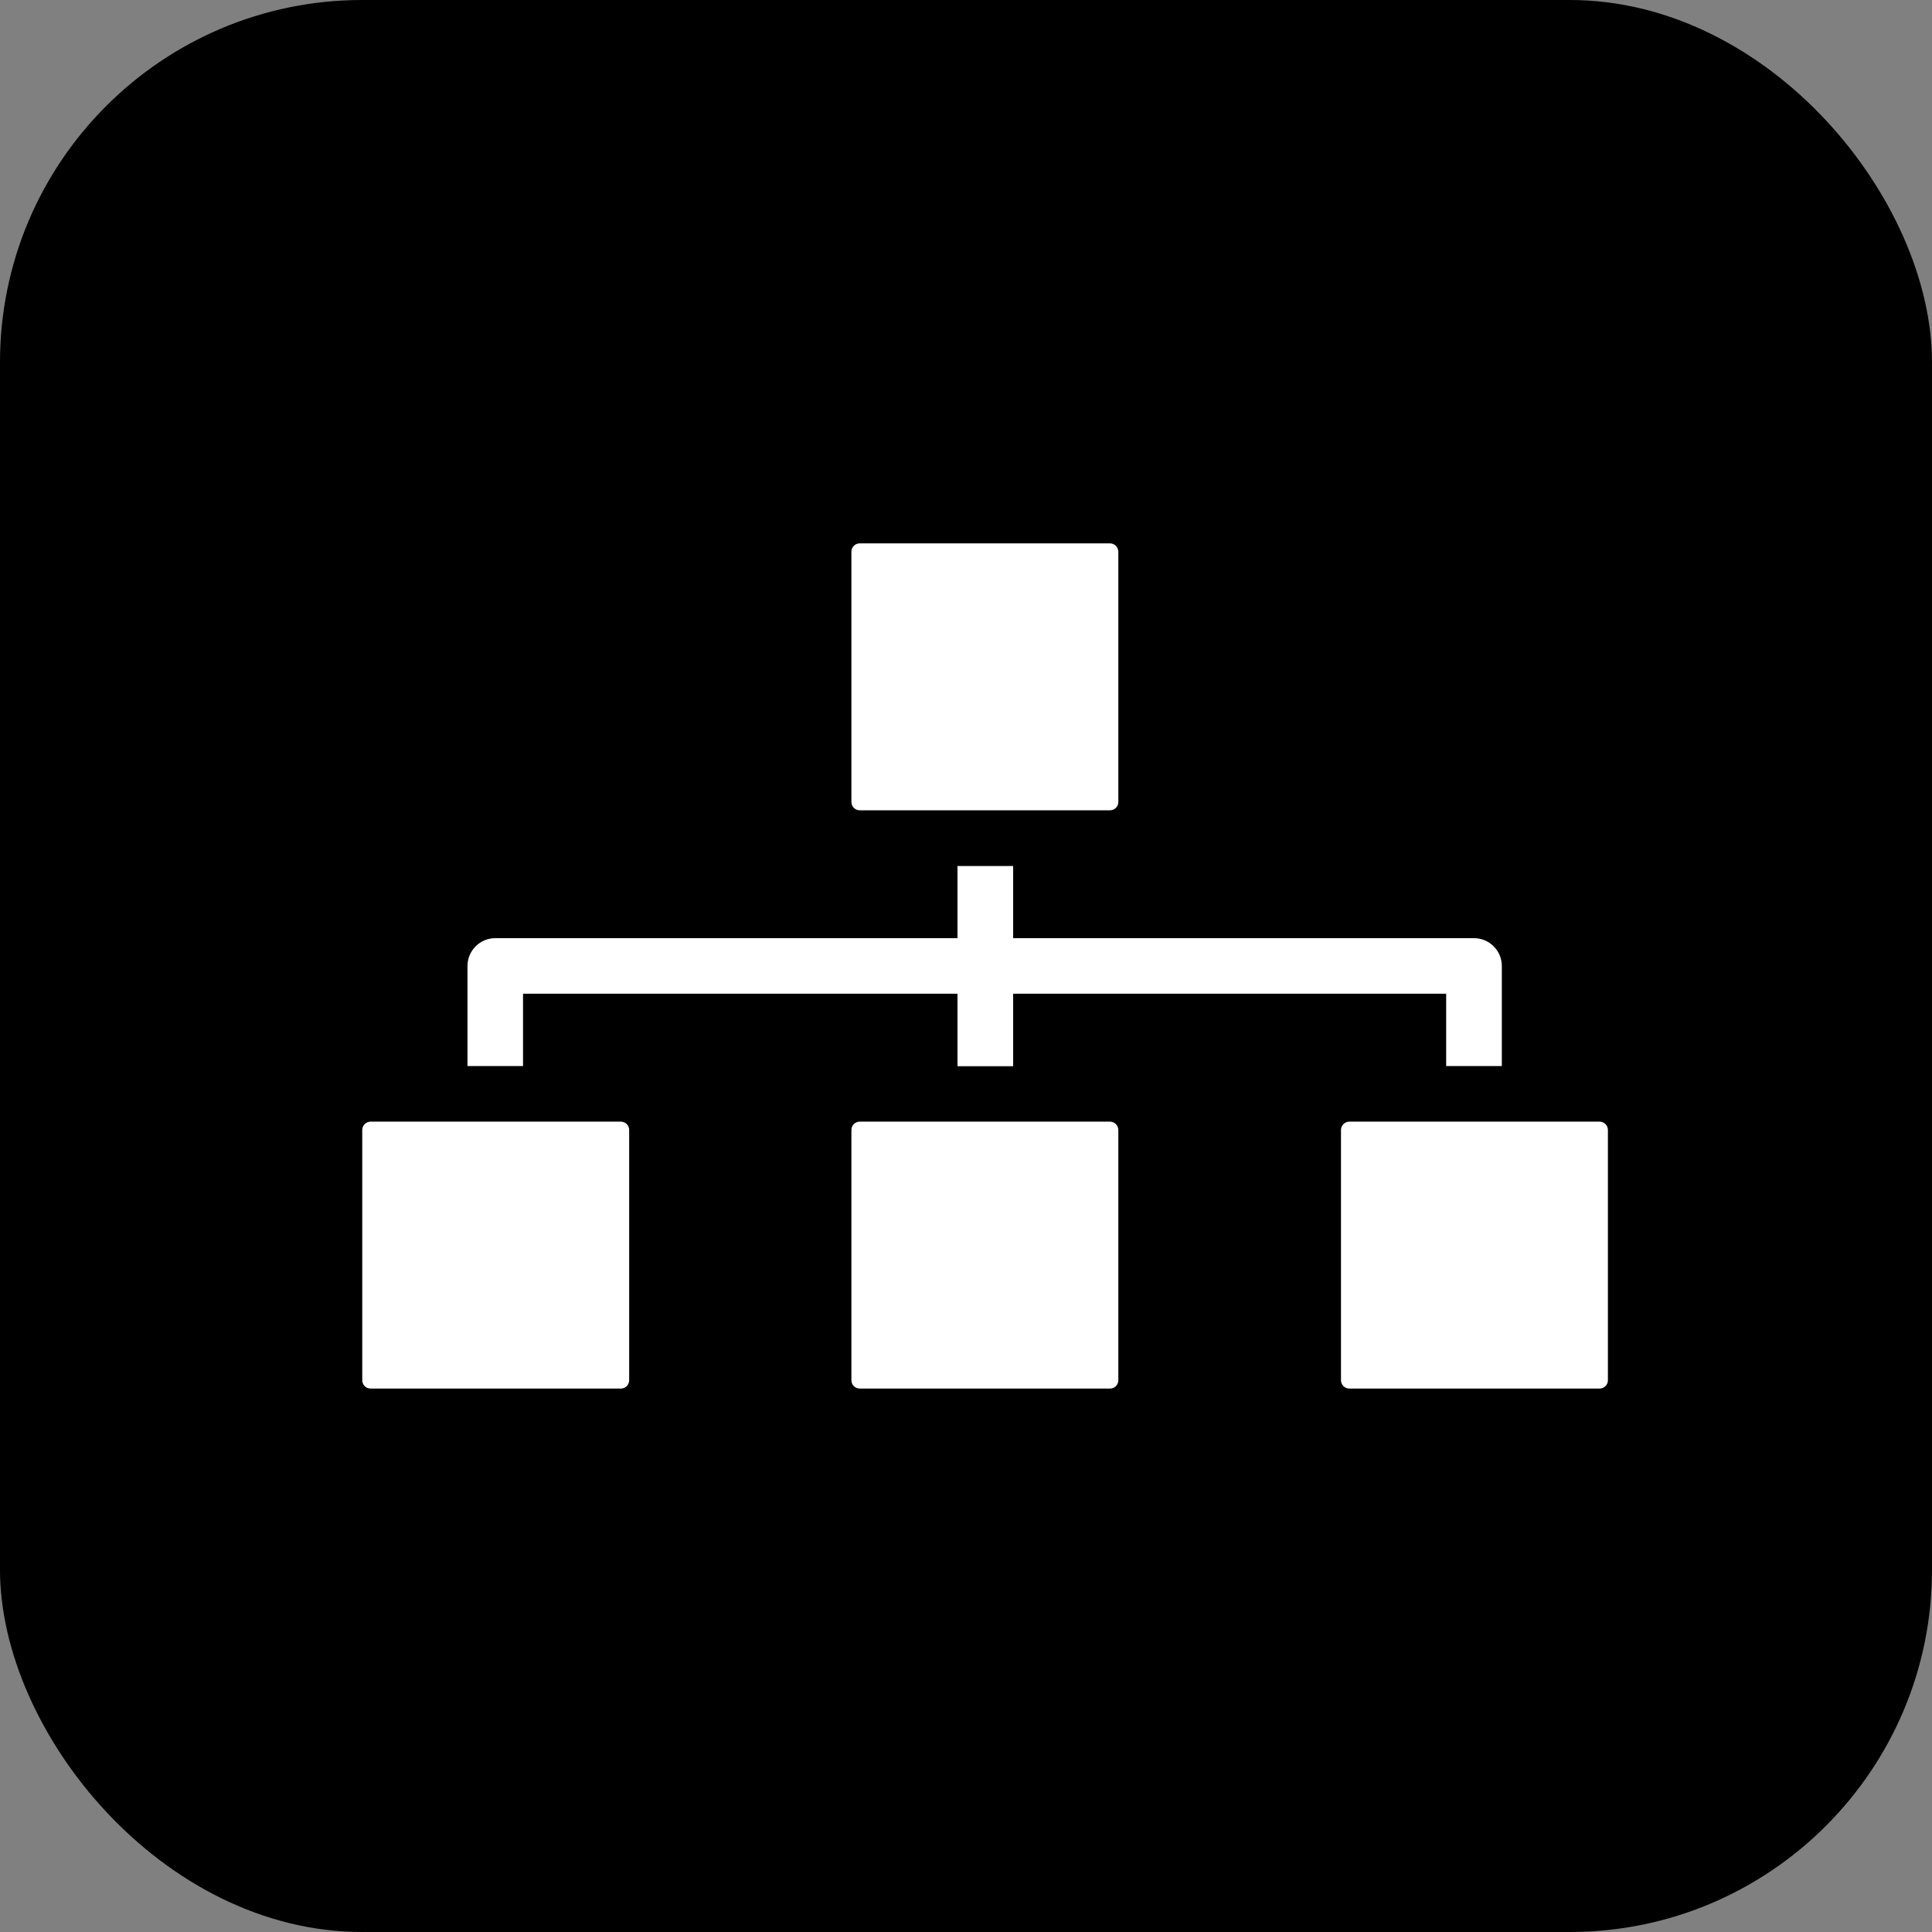
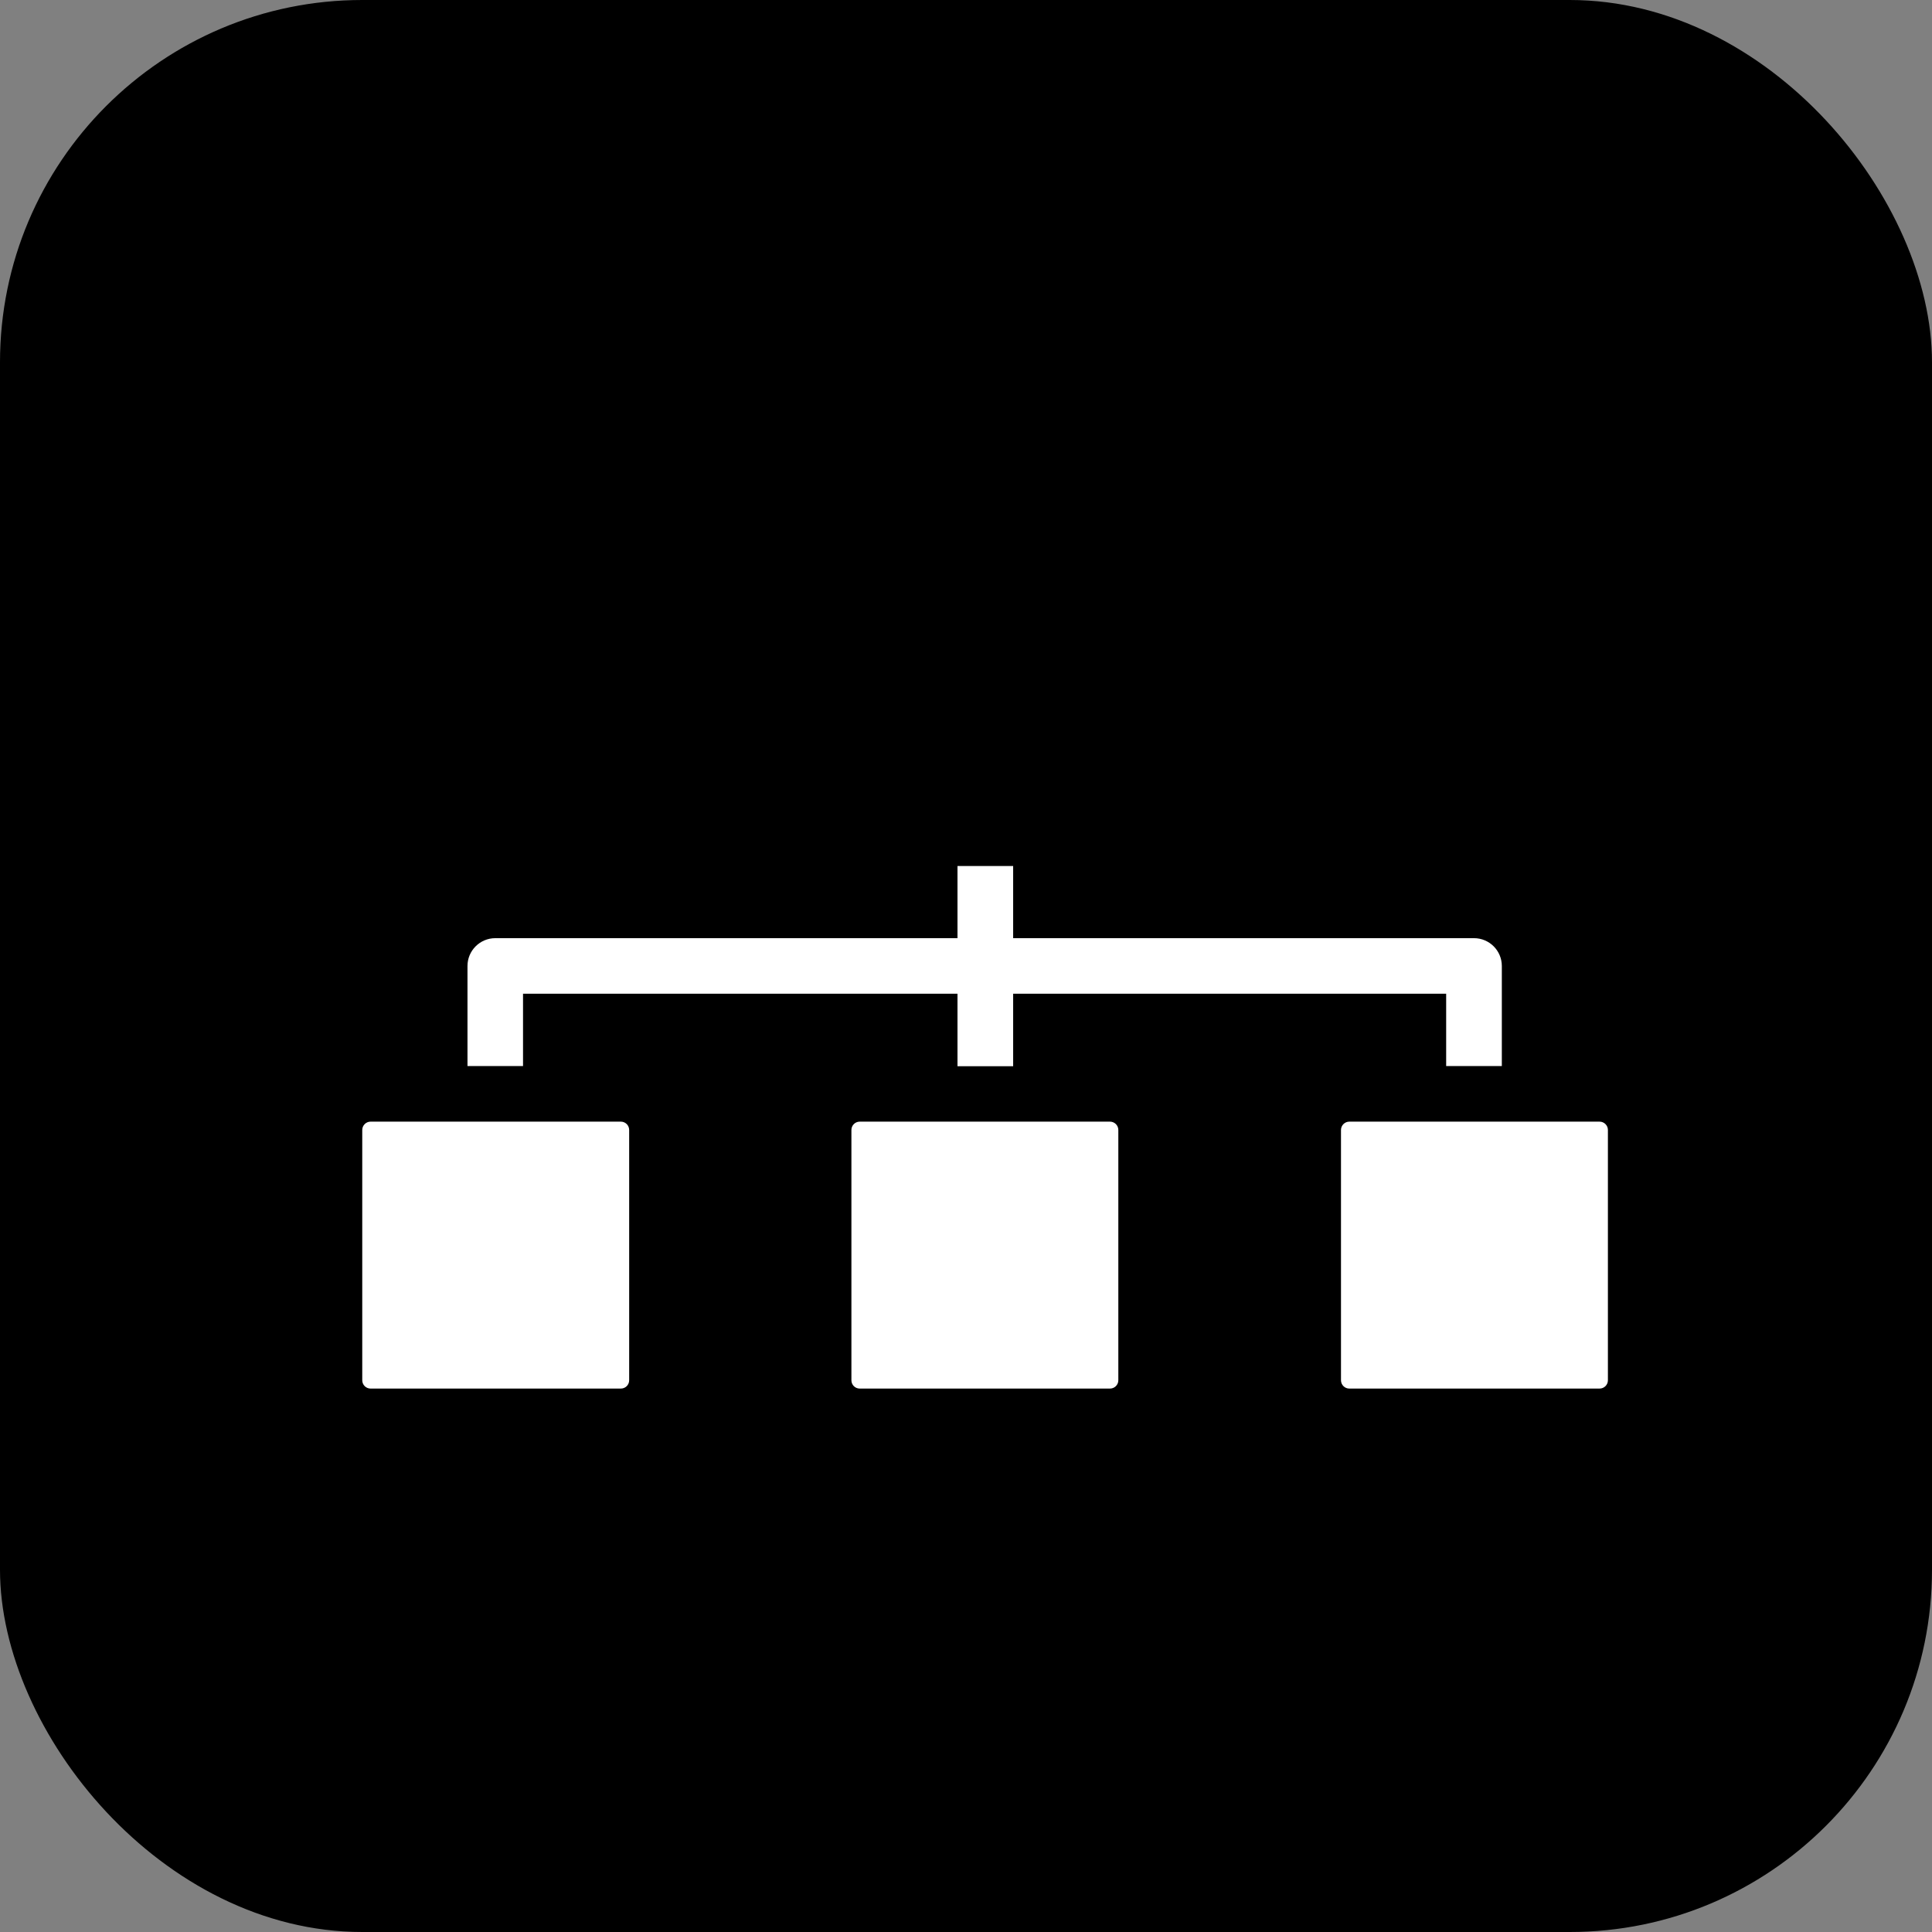
<svg xmlns="http://www.w3.org/2000/svg" width="32" height="32" viewBox="0 0 32 32" fill="none">
  <rect x="0" y="0" width="32" height="32" fill="#808080" stroke="none" />
  <rect width="32" height="32" rx="6" fill="black" />
  <path fill-rule="evenodd" clip-rule="evenodd" d="M10.283 18.578C10.36 18.578 10.421 18.64 10.421 18.716V22.861C10.421 22.938 10.36 22.999 10.283 22.999H6.138C6.062 22.999 6 22.938 6 22.861V18.716C6 18.64 6.062 18.578 6.138 18.578H10.283Z" fill="white" />
  <path fill-rule="evenodd" clip-rule="evenodd" d="M18.385 18.578C18.461 18.578 18.523 18.64 18.523 18.716V22.861C18.523 22.938 18.461 22.999 18.385 22.999H14.24C14.163 22.999 14.102 22.938 14.102 22.861V18.716C14.102 18.64 14.163 18.578 14.24 18.578H18.385Z" fill="white" />
  <path fill-rule="evenodd" clip-rule="evenodd" d="M26.494 18.578C26.57 18.578 26.632 18.64 26.632 18.716V22.861C26.632 22.938 26.57 22.999 26.494 22.999H22.349C22.273 22.999 22.211 22.938 22.211 22.861V18.716C22.211 18.64 22.273 18.578 22.349 18.578H26.494Z" fill="white" />
-   <path fill-rule="evenodd" clip-rule="evenodd" d="M18.385 9C18.461 9 18.523 9.062 18.523 9.138V13.283C18.523 13.36 18.461 13.421 18.385 13.421H14.24C14.163 13.421 14.102 13.36 14.102 13.283V9.138C14.102 9.062 14.163 9 14.24 9H18.385Z" fill="white" />
  <path fill-rule="evenodd" clip-rule="evenodd" d="M15.859 14.344H16.781V17.66H15.859V14.344Z" fill="white" />
  <path fill-rule="evenodd" clip-rule="evenodd" d="M7.743 17.657V16C7.743 15.745 7.95 15.539 8.204 15.539H24.414C24.668 15.539 24.875 15.745 24.875 16V17.657H23.953V16.459H16.769H15.848H8.663V17.657H7.742H7.743Z" fill="white" />
</svg>